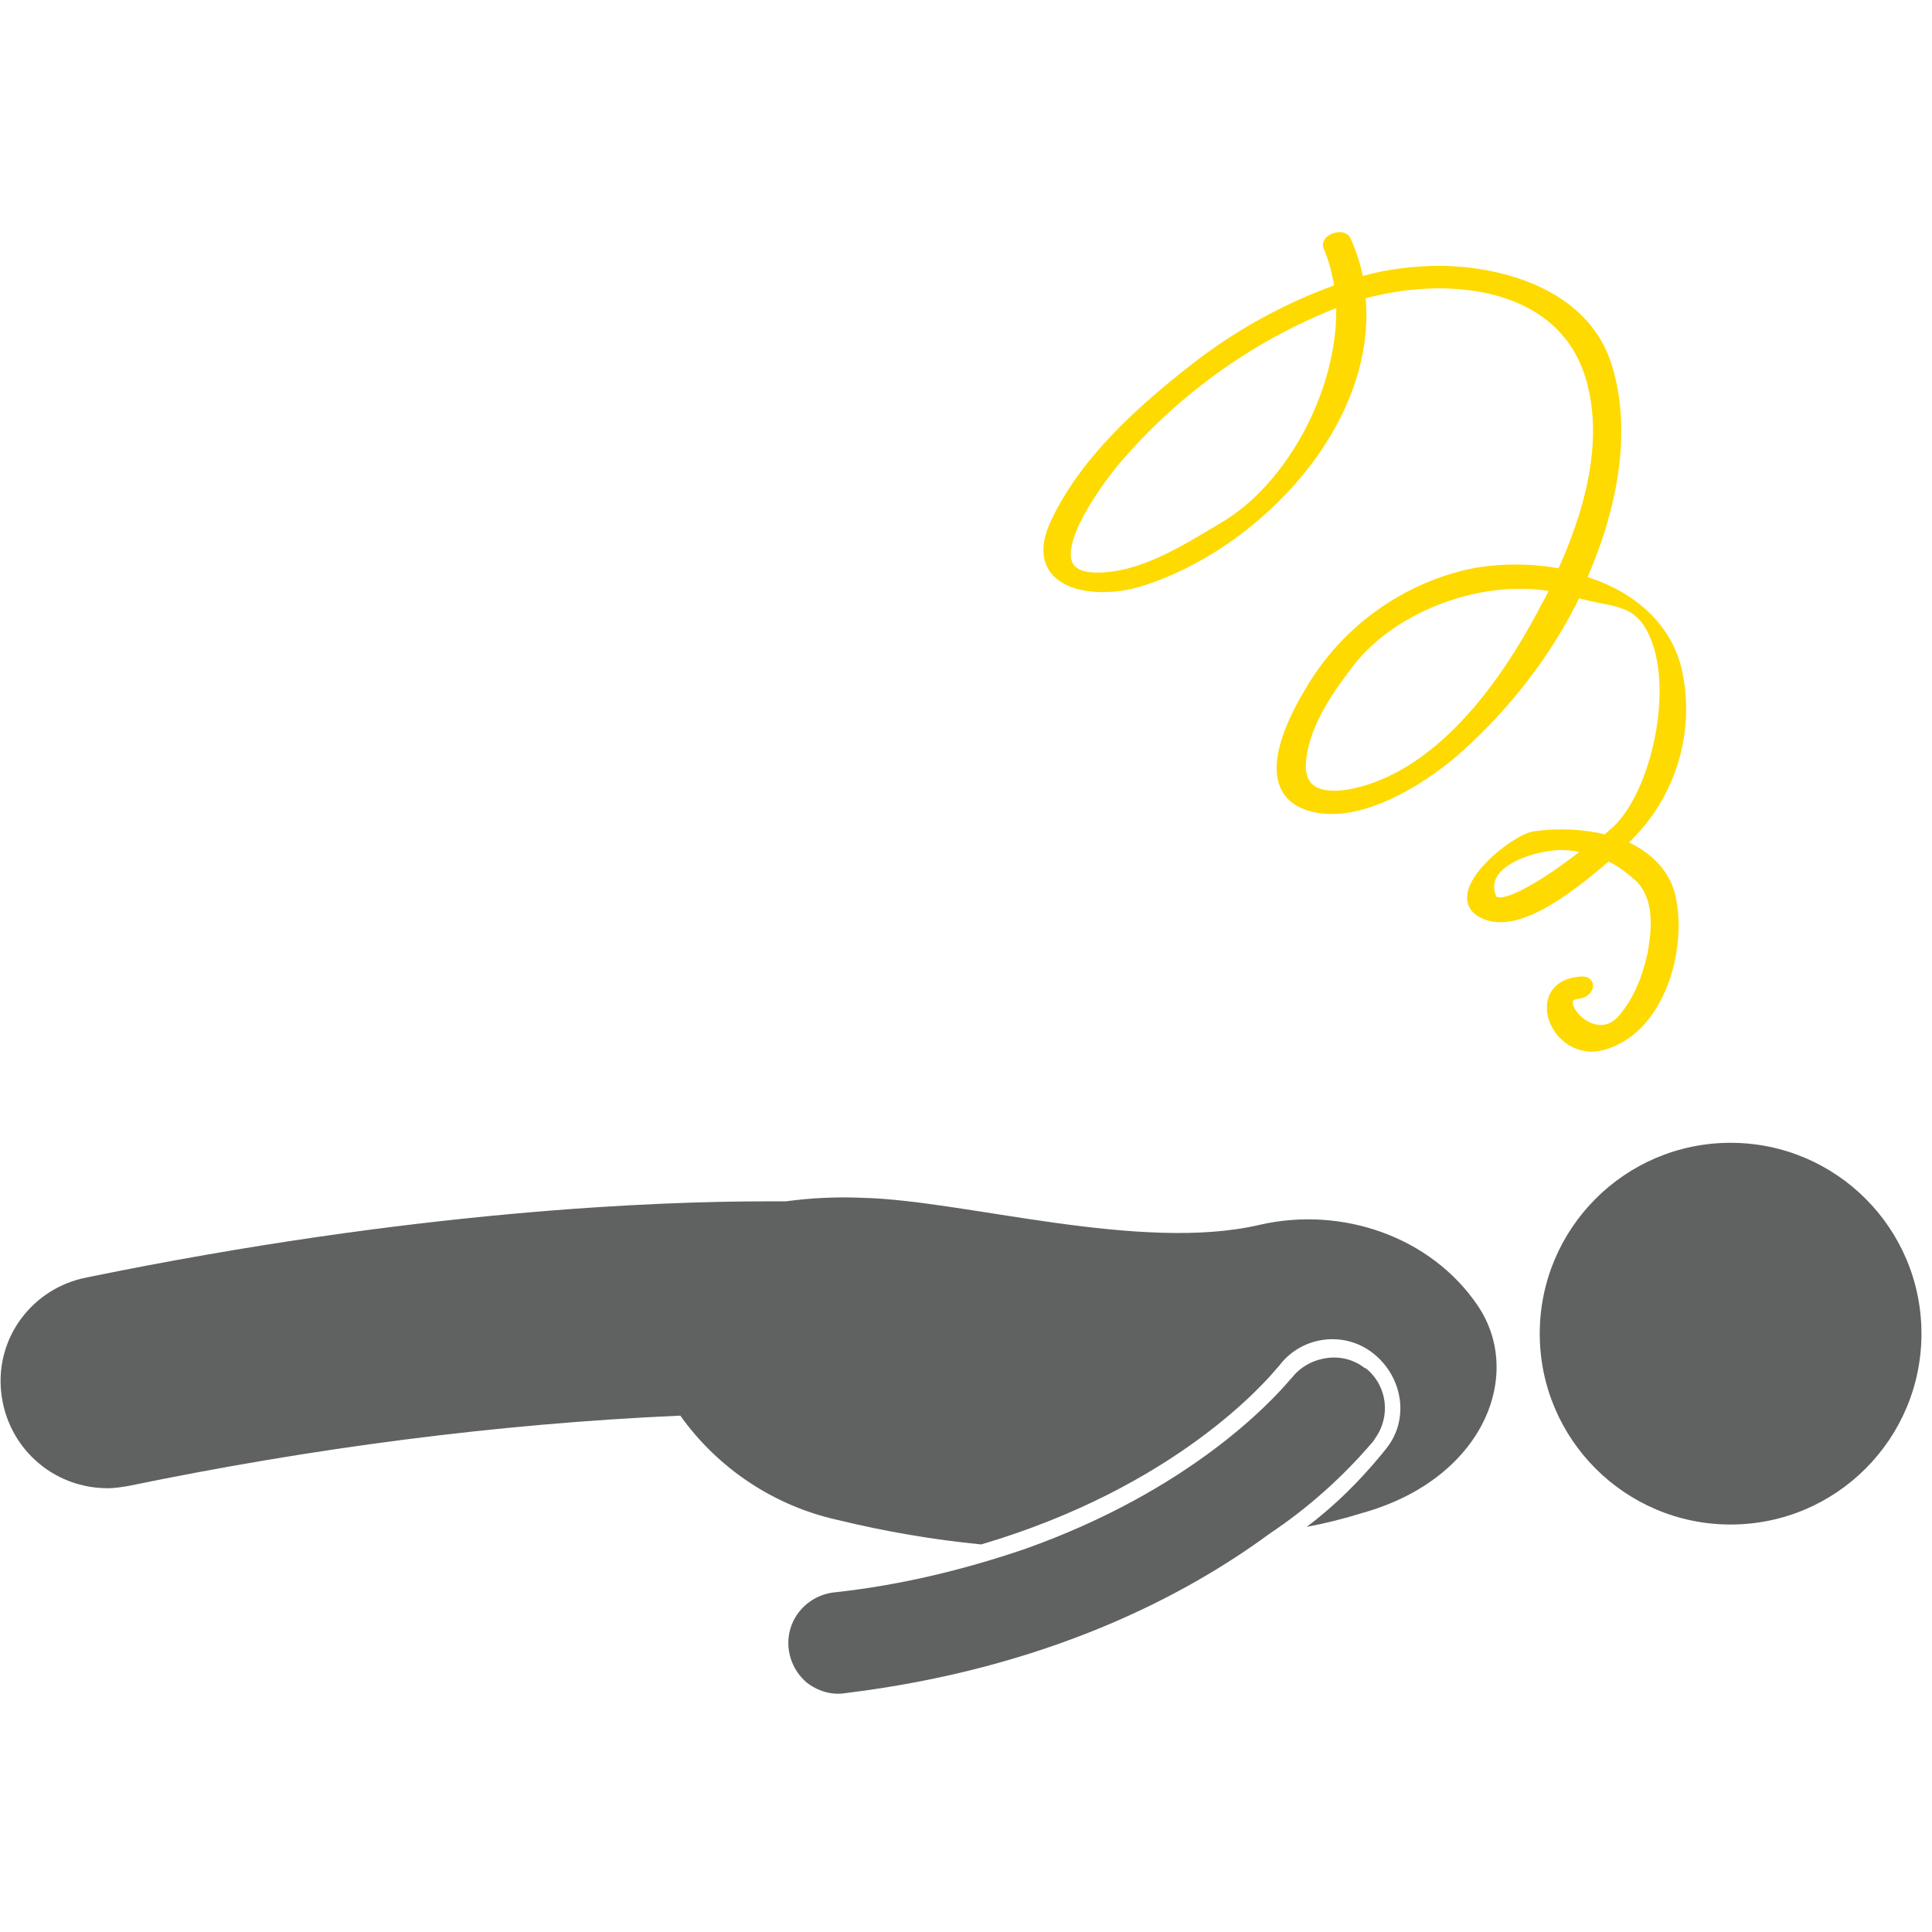
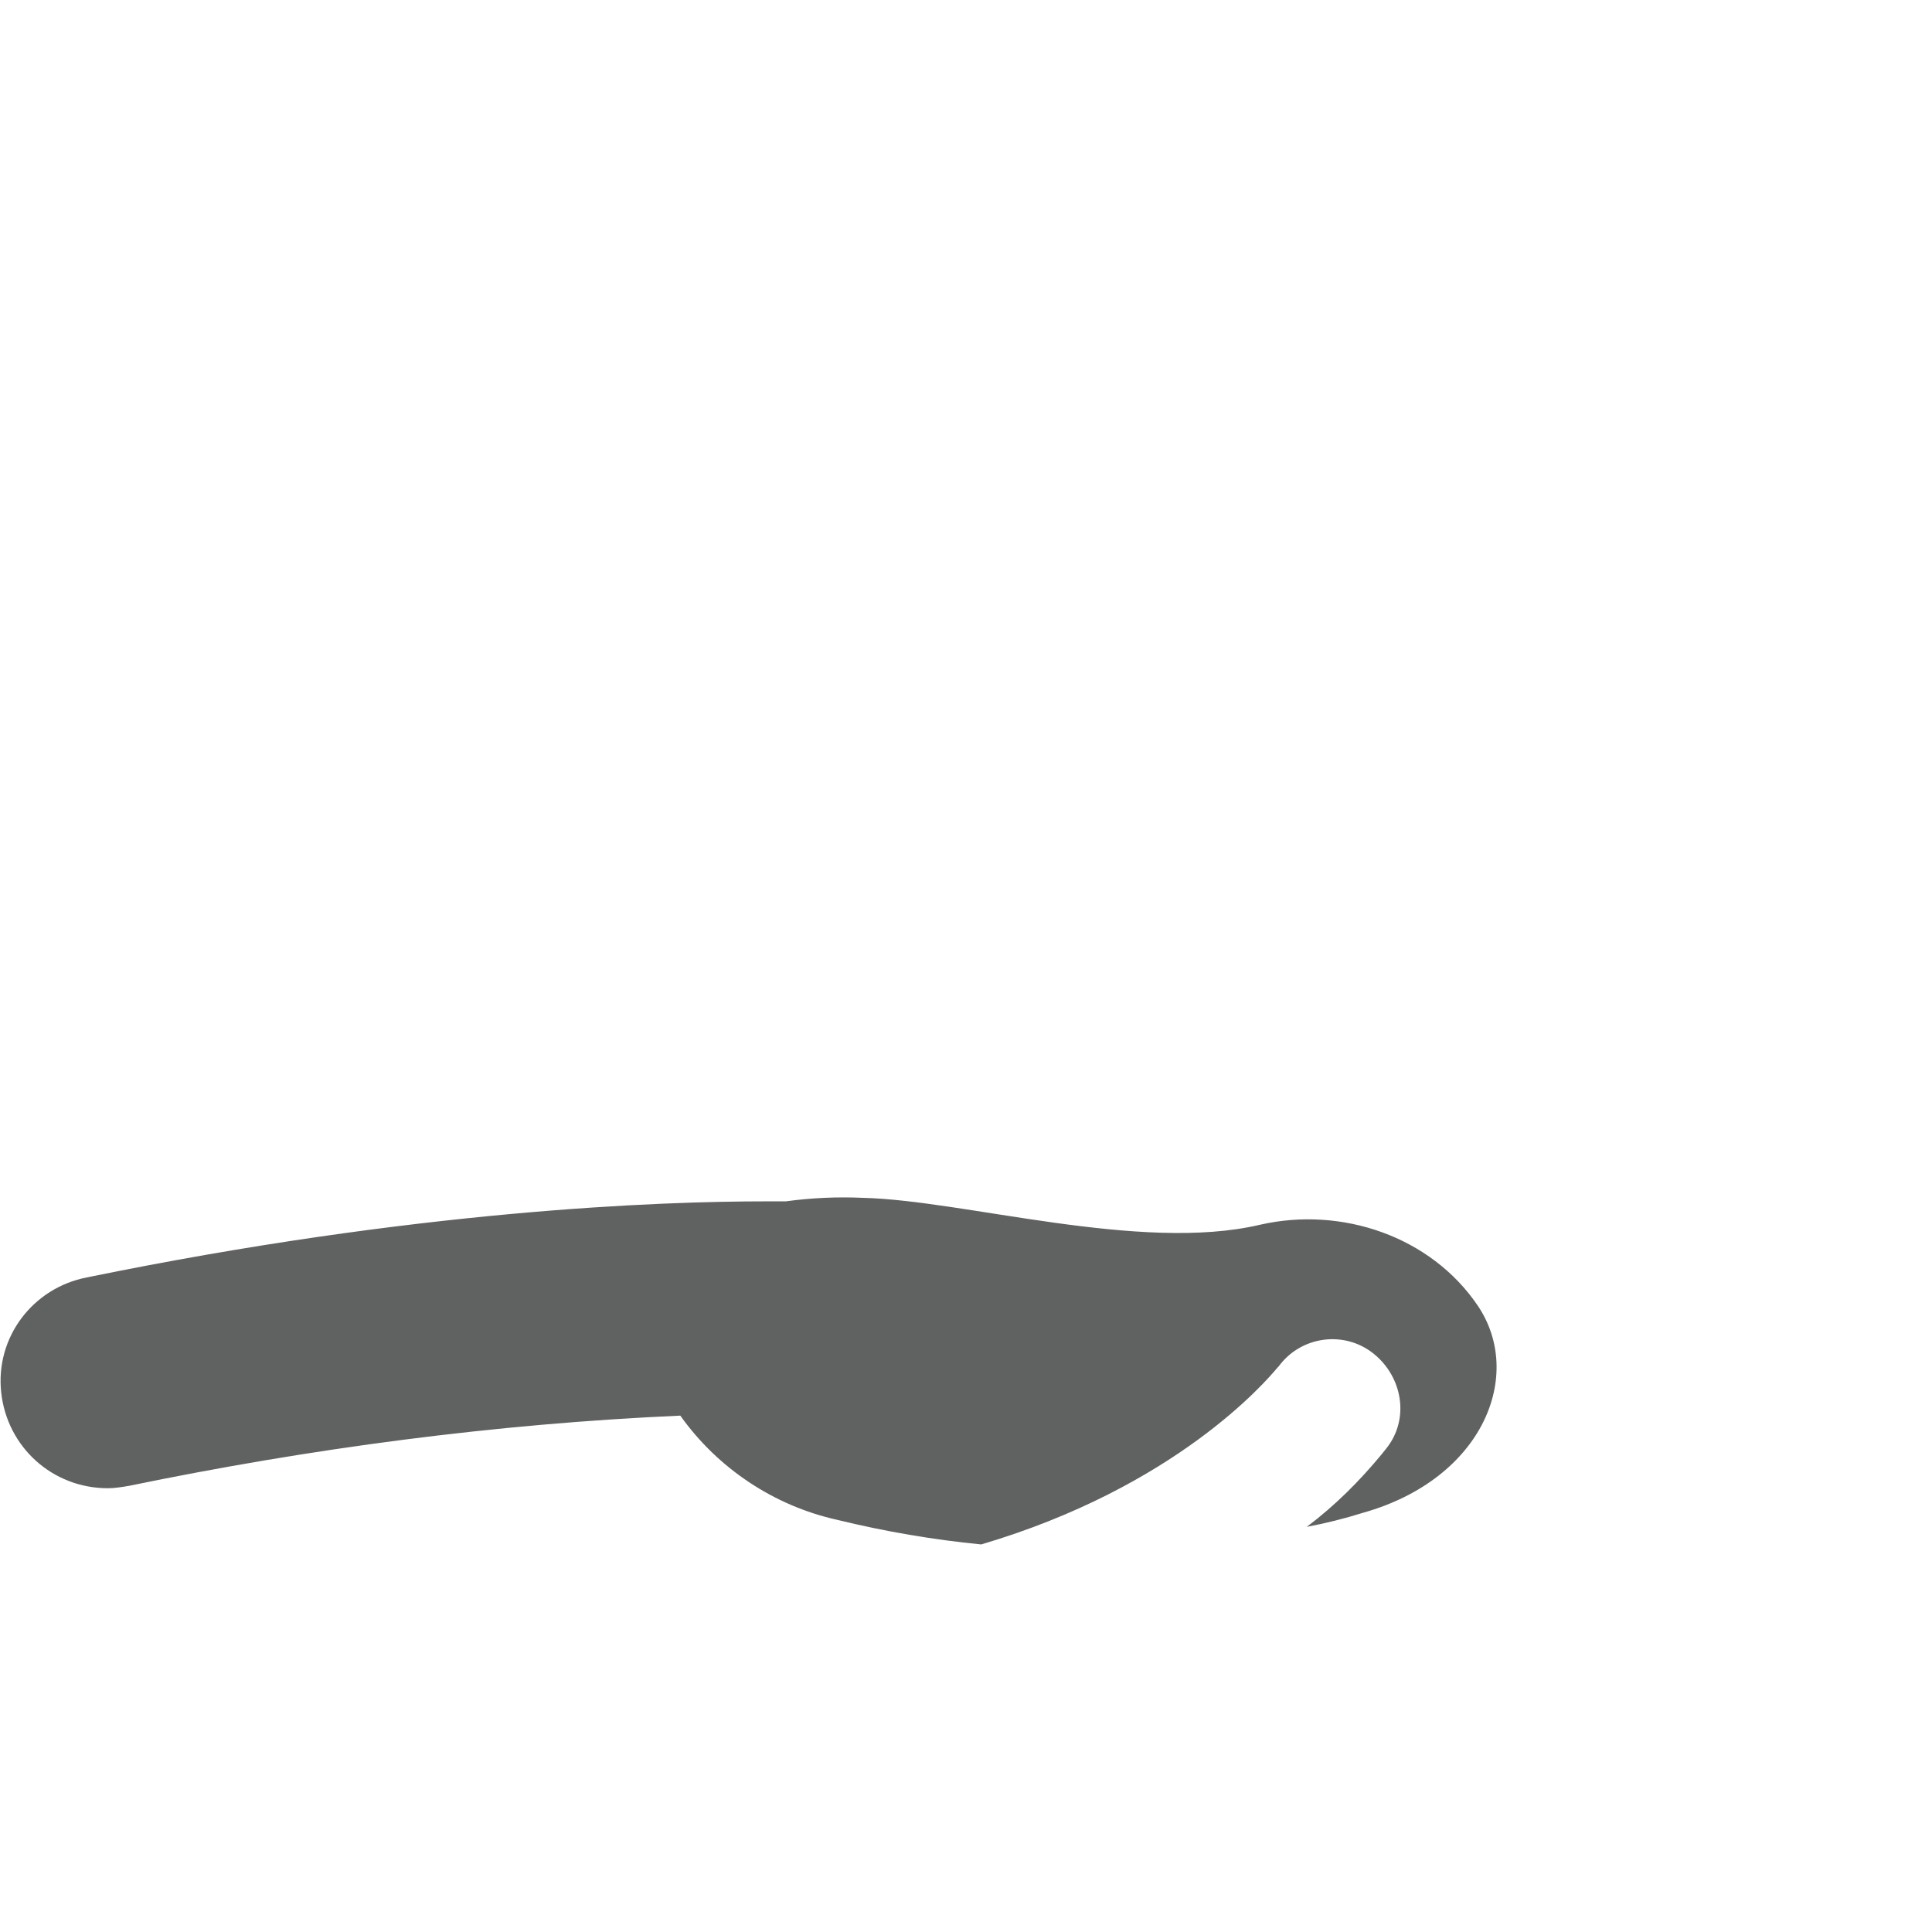
<svg xmlns="http://www.w3.org/2000/svg" version="1.1" id="Layer_1" x="0px" y="0px" viewBox="0 0 165 165" style="enable-background:new 0 0 165 165;" xml:space="preserve">
  <style type="text/css"> .st0{fill:#606161;} .st1{fill:#FFDA00;stroke:#FEDA00;} </style>
  <g>
    <g>
-       <circle class="st0" cx="147.8" cy="113.9" r="16.3" />
      <path class="st0" d="M107.6,104.6c-10.2,2.4-25.3-2.1-33.9-2.3c-2.2-0.1-4.4,0-6.6,0.3h-1.7c-8.9,0-29.7,0.7-58,6.5 c-4.6,0.9-7.8,5.1-7.3,9.8c0.5,4.7,4.4,8.2,9.1,8.2c0.6,0,1.2-0.1,1.8-0.2c15.5-3.2,31.3-5.3,47.1-6c3.2,4.5,8,7.7,13.4,8.9 c4.1,1,8.2,1.7,12.3,2.1c16.6-4.9,24.3-13.9,25.3-15.1l0.1-0.1c1.9-2.6,5.6-3.1,8.1-1.1s3.1,5.6,1.1,8.1l-0.4,0.5 c-1.9,2.3-4,4.4-6.4,6.2c1.6-0.3,3.2-0.7,4.8-1.2c10.3-2.9,13.8-11.8,9.8-17.7S114.6,103,107.6,104.6z" />
-       <path class="st0" d="M117.1,123.3c0.2-0.2,0.3-0.4,0.3-0.4c1.4-1.9,1.1-4.5-0.7-6l-0.2-0.1c-0.9-0.7-2.1-1-3.3-0.8 s-2.2,0.8-2.9,1.7l-0.1,0.1c-1.6,1.9-8.6,9.5-22.7,14.5c-5.3,1.8-10.7,3.1-16.3,3.7c-1.7,0.2-3.2,1.4-3.7,3.1 c-0.5,1.7,0.1,3.5,1.4,4.6c0.9,0.7,2.1,1.1,3.3,0.9c17.2-2.1,29-8.3,36.2-13.6C111.7,128.8,114.6,126.2,117.1,123.3L117.1,123.3z" />
    </g>
-     <path class="st1" d="M140.1,74.9c1.7,1.7,1.5,4.4,1.1,6.6c-0.3,1.3-0.7,2.6-1.3,3.7c-0.3,0.6-0.7,1.2-1.2,1.8 c-2.6,3.2-6.8-2-3.9-2.2c0.8-0.1,1.1-1,0.2-0.9c-4.4,0.3-2.1,6.3,1.8,5.3c4.9-1.3,6.8-8.2,5.8-12.6c-0.5-2.2-2.3-3.7-4.4-4.5 c4.3-3.7,6.2-9.5,4.9-15c-1-3.9-4.3-6.4-8.2-7.5c2.7-6,4-12.6,2.3-18.2c-1.8-6-8.5-8.1-14.1-8.2c-2.4,0-4.8,0.3-7.1,1 c-0.2-1.2-0.6-2.5-1.1-3.6c-0.2-0.6-1.6-0.1-1.4,0.4c0.5,1.2,0.8,2.4,1,3.7c-4.5,1.6-8.7,3.9-12.4,6.8c-4.5,3.5-9.3,7.8-11.8,13 c-2.7,5.4,3.1,6.3,7,5.1c9.8-3,20-13.6,18.8-24.5c7.7-2.2,17.9-1.1,20,7.8c1.3,5.3-0.4,11.2-2.7,16.2c-2.5-0.5-5-0.5-7.4-0.1 c-6,1.2-11.2,5-14.2,10.3c-1.5,2.5-4.2,8-0.1,9.4s9.6-2.1,12.5-4.6c4.3-3.8,7.9-8.4,10.4-13.6c3.2,1,5.6,0.3,7,4.3 c1.7,4.8-0.2,13.1-3.5,16.2c-0.1,0.1-0.5,0.4-0.9,0.8c-2-0.5-4.1-0.6-6.2-0.3c-1.9,0.4-7.8,5.3-3.9,6.6c3,1,7.6-2.9,10.2-5.1 C138.3,73.4,139.2,74.1,140.1,74.9L140.1,74.9z M104.5,45.1c-3.2,1.9-6.9,4.3-10.8,4.3c-6.3,0,0-8.3,1.4-10 c5-5.9,11.4-10.6,18.7-13.5l0.8-0.3C115,33,110.5,41.6,104.5,45.1z M131.7,52.6c-3.1,5.8-7.9,12.4-14.2,14.7 c-3,1.1-7.1,1.5-6.4-2.8c0.4-2.9,2.4-5.8,4.2-8.1c3.8-4.8,11.5-7.6,17.7-6.3C132.6,51,132.1,51.8,131.7,52.6z M127.3,76.7 c-1.3-3.3,4.2-4.7,6.2-4.6c0.8,0,1.7,0.2,2.5,0.4C133.2,74.8,128,78.4,127.3,76.7z" />
  </g>
</svg>